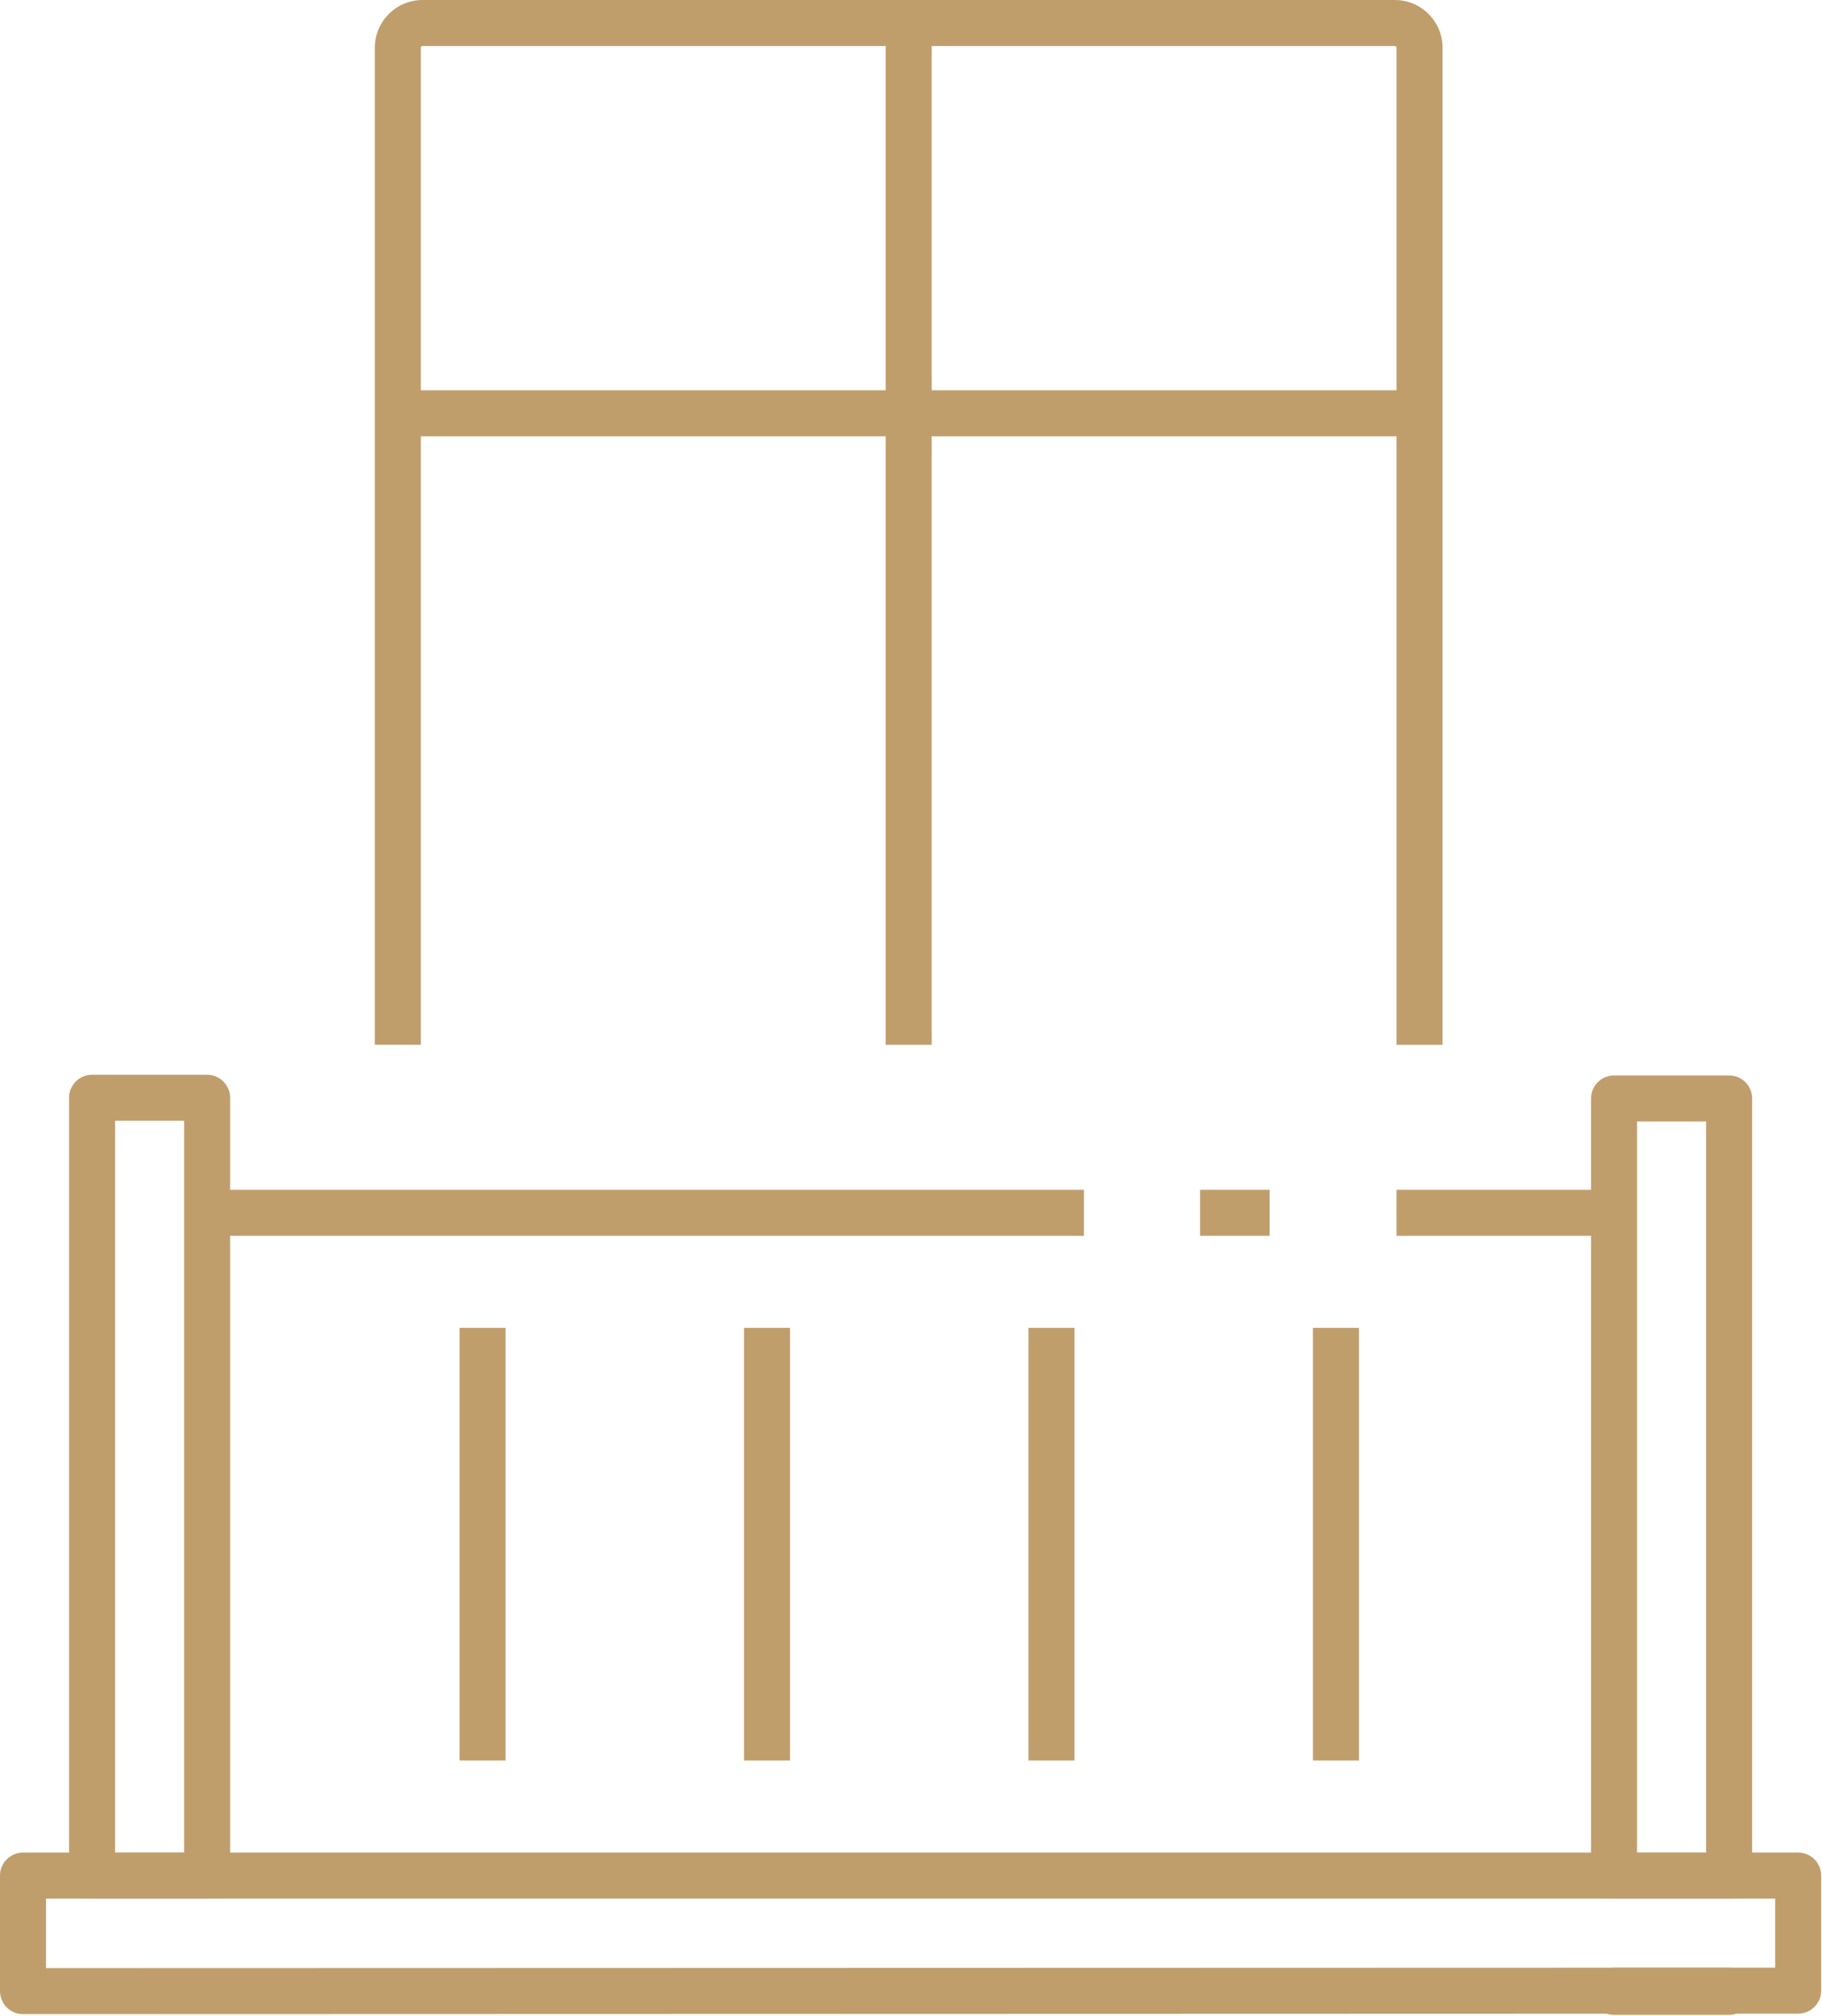
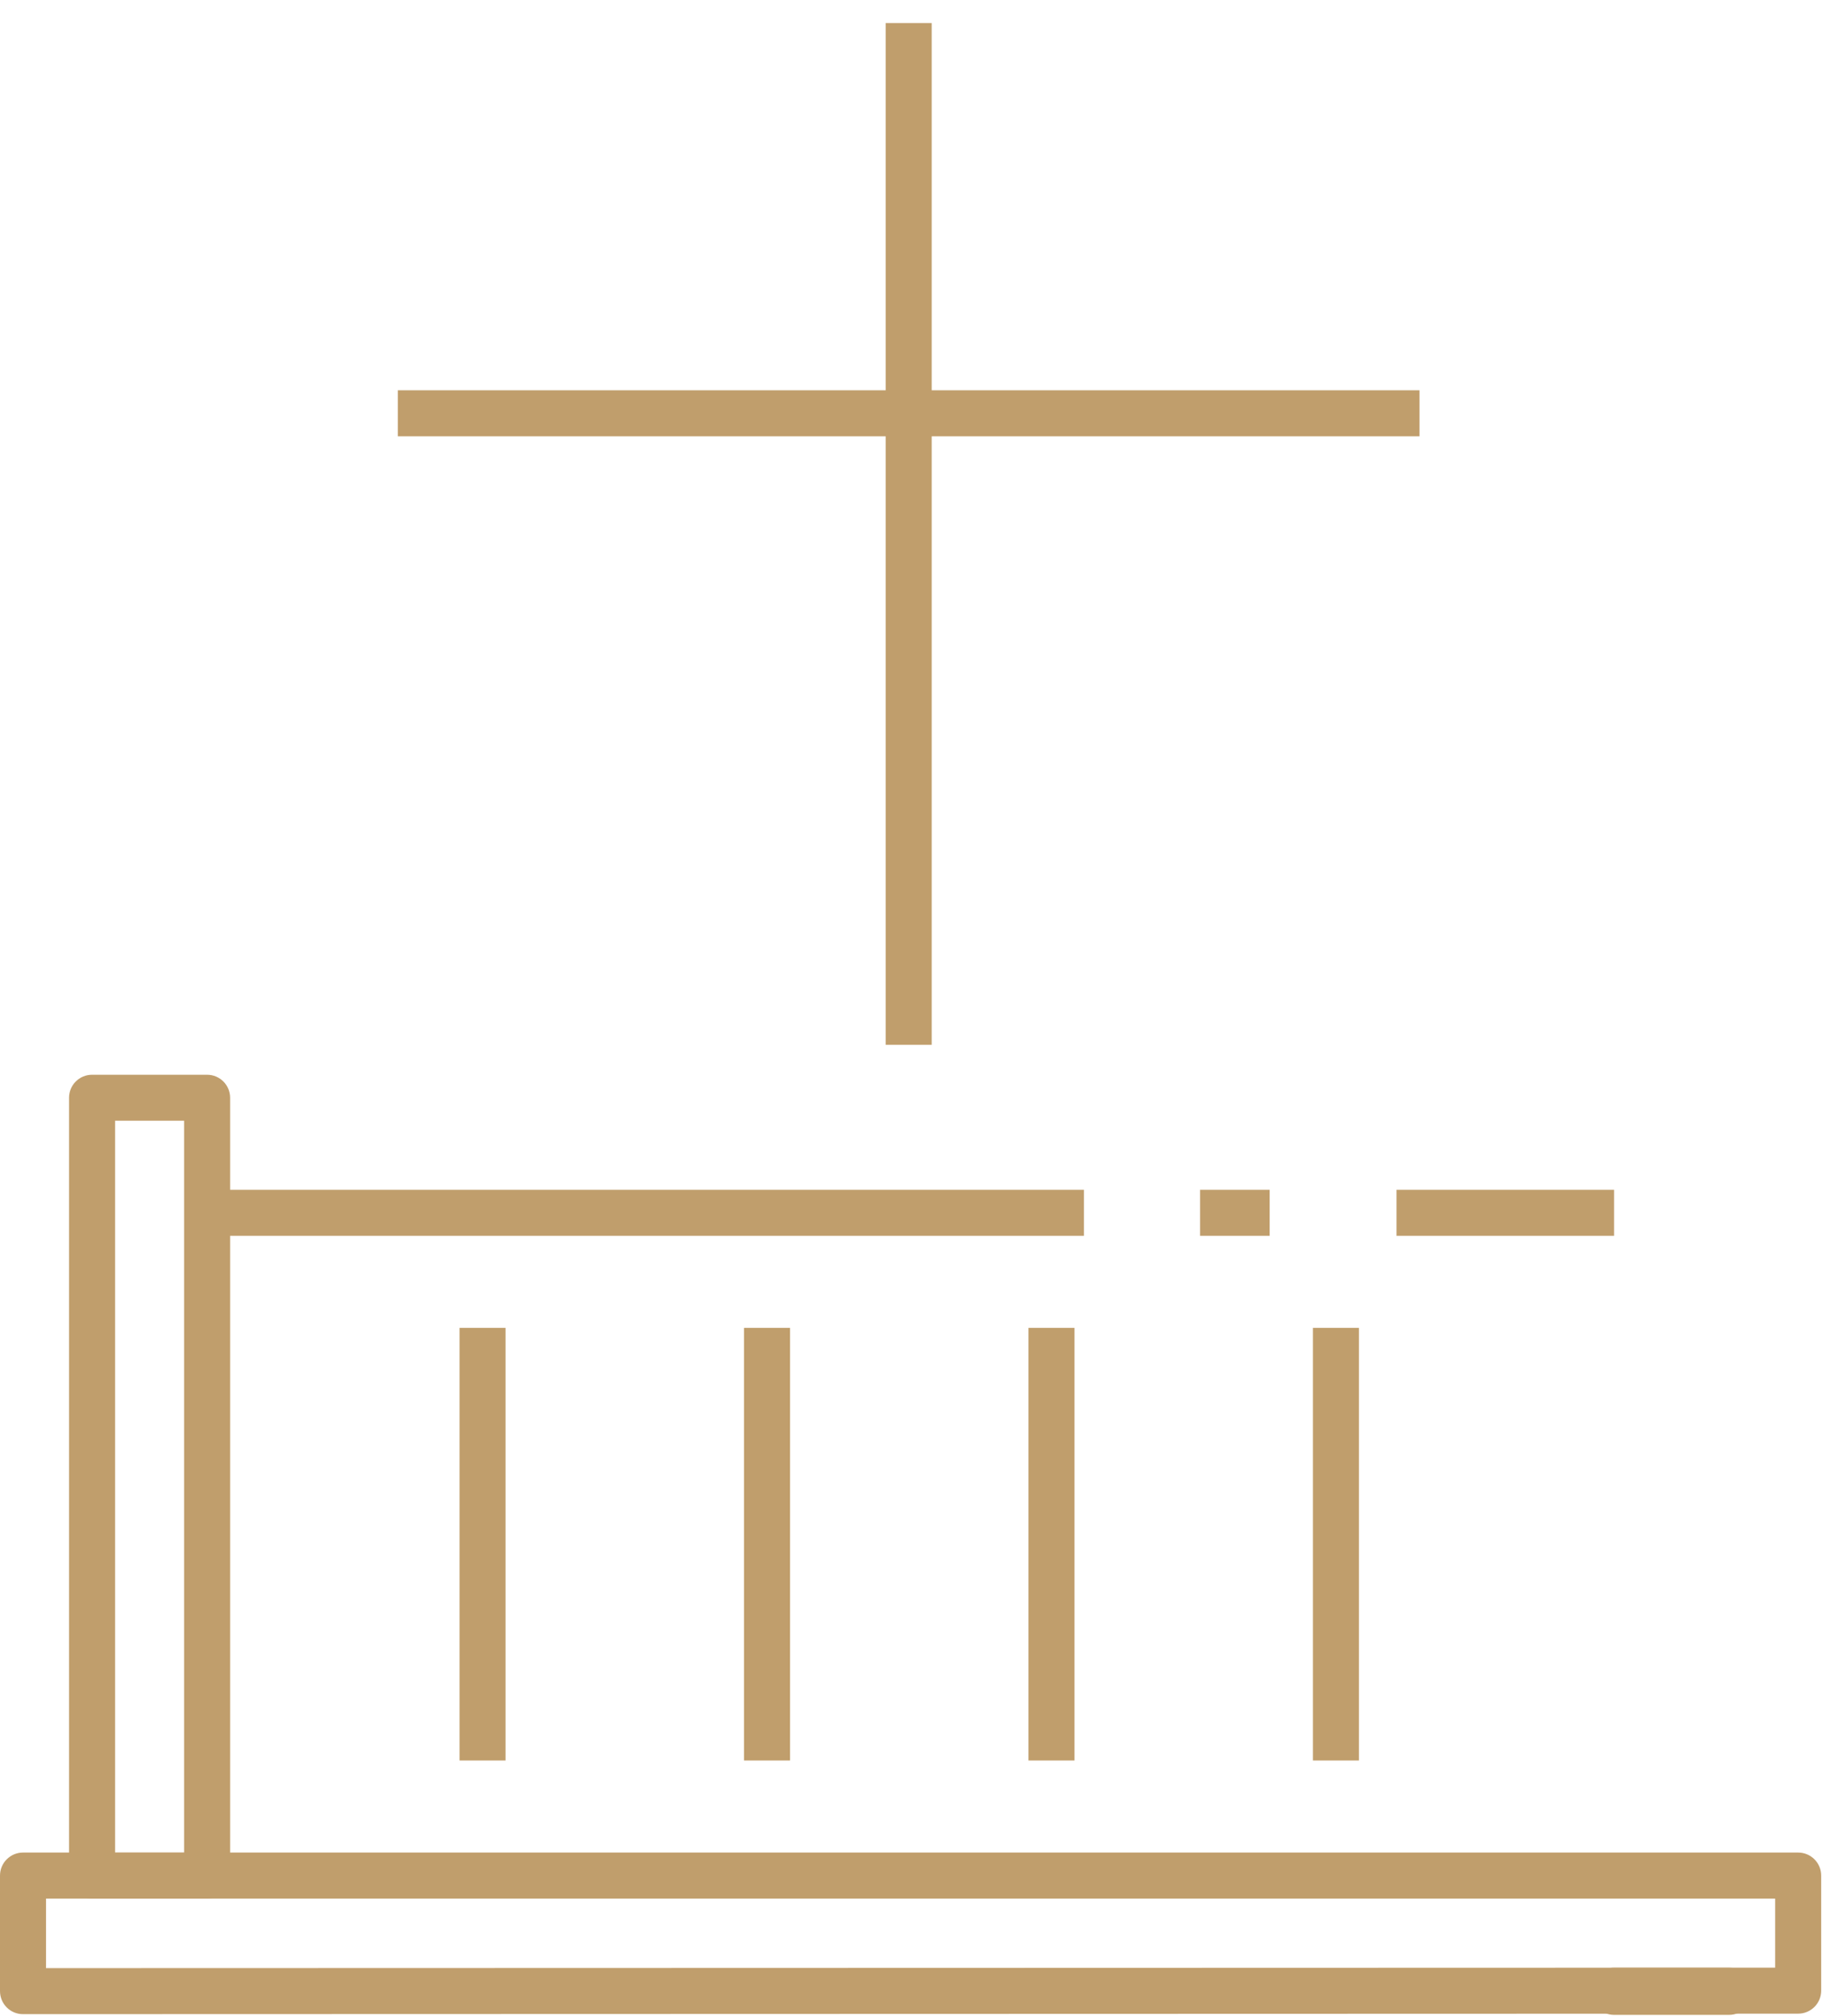
<svg xmlns="http://www.w3.org/2000/svg" width="433" height="479" viewBox="0 0 433 479" fill="none">
  <path d="M49.219 282.736H257.599V293.674H49.219V282.736Z" fill="#C09E6C" />
  <path d="M285.199 282.736H301.738V293.674H285.199V282.736Z" fill="#C09E6C" />
  <path d="M331.889 282.736H383.584V293.674H331.889V282.736Z" fill="#C09E6C" />
  <path d="M109.209 315.546H120.147V418.356H109.209V315.546Z" fill="#C09E6C" />
  <path d="M176.809 315.546H187.747V418.356H176.809V315.546Z" fill="#C09E6C" />
  <path d="M244.418 315.546H255.356V418.356H244.418V315.546Z" fill="#C09E6C" />
  <path d="M312.02 315.546H322.958V418.356H312.02V315.546Z" fill="#C09E6C" />
-   <path d="M342.829 248.286H331.891V11.336C331.891 11.113 331.715 10.938 331.493 10.938H100.413C100.19 10.938 100.014 11.113 100.014 11.336V248.276H89.076V11.336C89.076 5.086 94.162 0 100.412 0H331.492C337.742 0 342.828 5.086 342.828 11.336L342.829 248.286Z" fill="#C09E6C" />
  <path d="M210.479 5.476H221.417V248.286H210.479V5.476Z" fill="#C09E6C" />
  <path d="M94.539 92.746H337.349V103.684H94.539V92.746Z" fill="#C09E6C" />
  <path d="M49.219 451.176H21.875C18.855 451.176 16.406 448.727 16.406 445.707V260.867C16.406 257.848 18.855 255.398 21.875 255.398H49.219C52.239 255.398 54.688 257.848 54.688 260.867V445.707C54.688 448.727 52.235 451.176 49.219 451.176ZM27.344 440.238H43.75V266.328H27.344V440.238Z" fill="#C09E6C" />
-   <path d="M410.928 451.176H383.584C380.565 451.176 378.115 448.727 378.115 445.707V261.027C378.115 258.008 380.564 255.559 383.584 255.559H410.928C413.948 255.559 416.397 258.008 416.397 261.027V445.707C416.397 448.723 413.948 451.176 410.928 451.176ZM389.053 440.238H405.459V266.498H389.053V440.238Z" fill="#C09E6C" />
  <path d="M5.469 478.636C4.02 478.636 2.625 478.062 1.602 477.034C0.574 476.007 0 474.616 0 473.167V445.702C0 442.683 2.449 440.233 5.469 440.233H427.339C430.358 440.233 432.808 442.683 432.808 445.702V473.046C432.808 476.066 430.358 478.515 427.339 478.515L5.469 478.636ZM10.938 451.171V467.698L421.868 467.585V451.179H10.938V451.171Z" fill="#C09E6C" />
  <path d="M410.928 478.806H383.584C380.565 478.806 378.115 476.357 378.115 473.337V473.048C378.115 470.028 380.564 467.579 383.584 467.579H410.928C413.948 467.579 416.397 470.028 416.397 473.048V473.337C416.397 476.356 413.948 478.806 410.928 478.806Z" fill="#C09E6C" />
</svg>